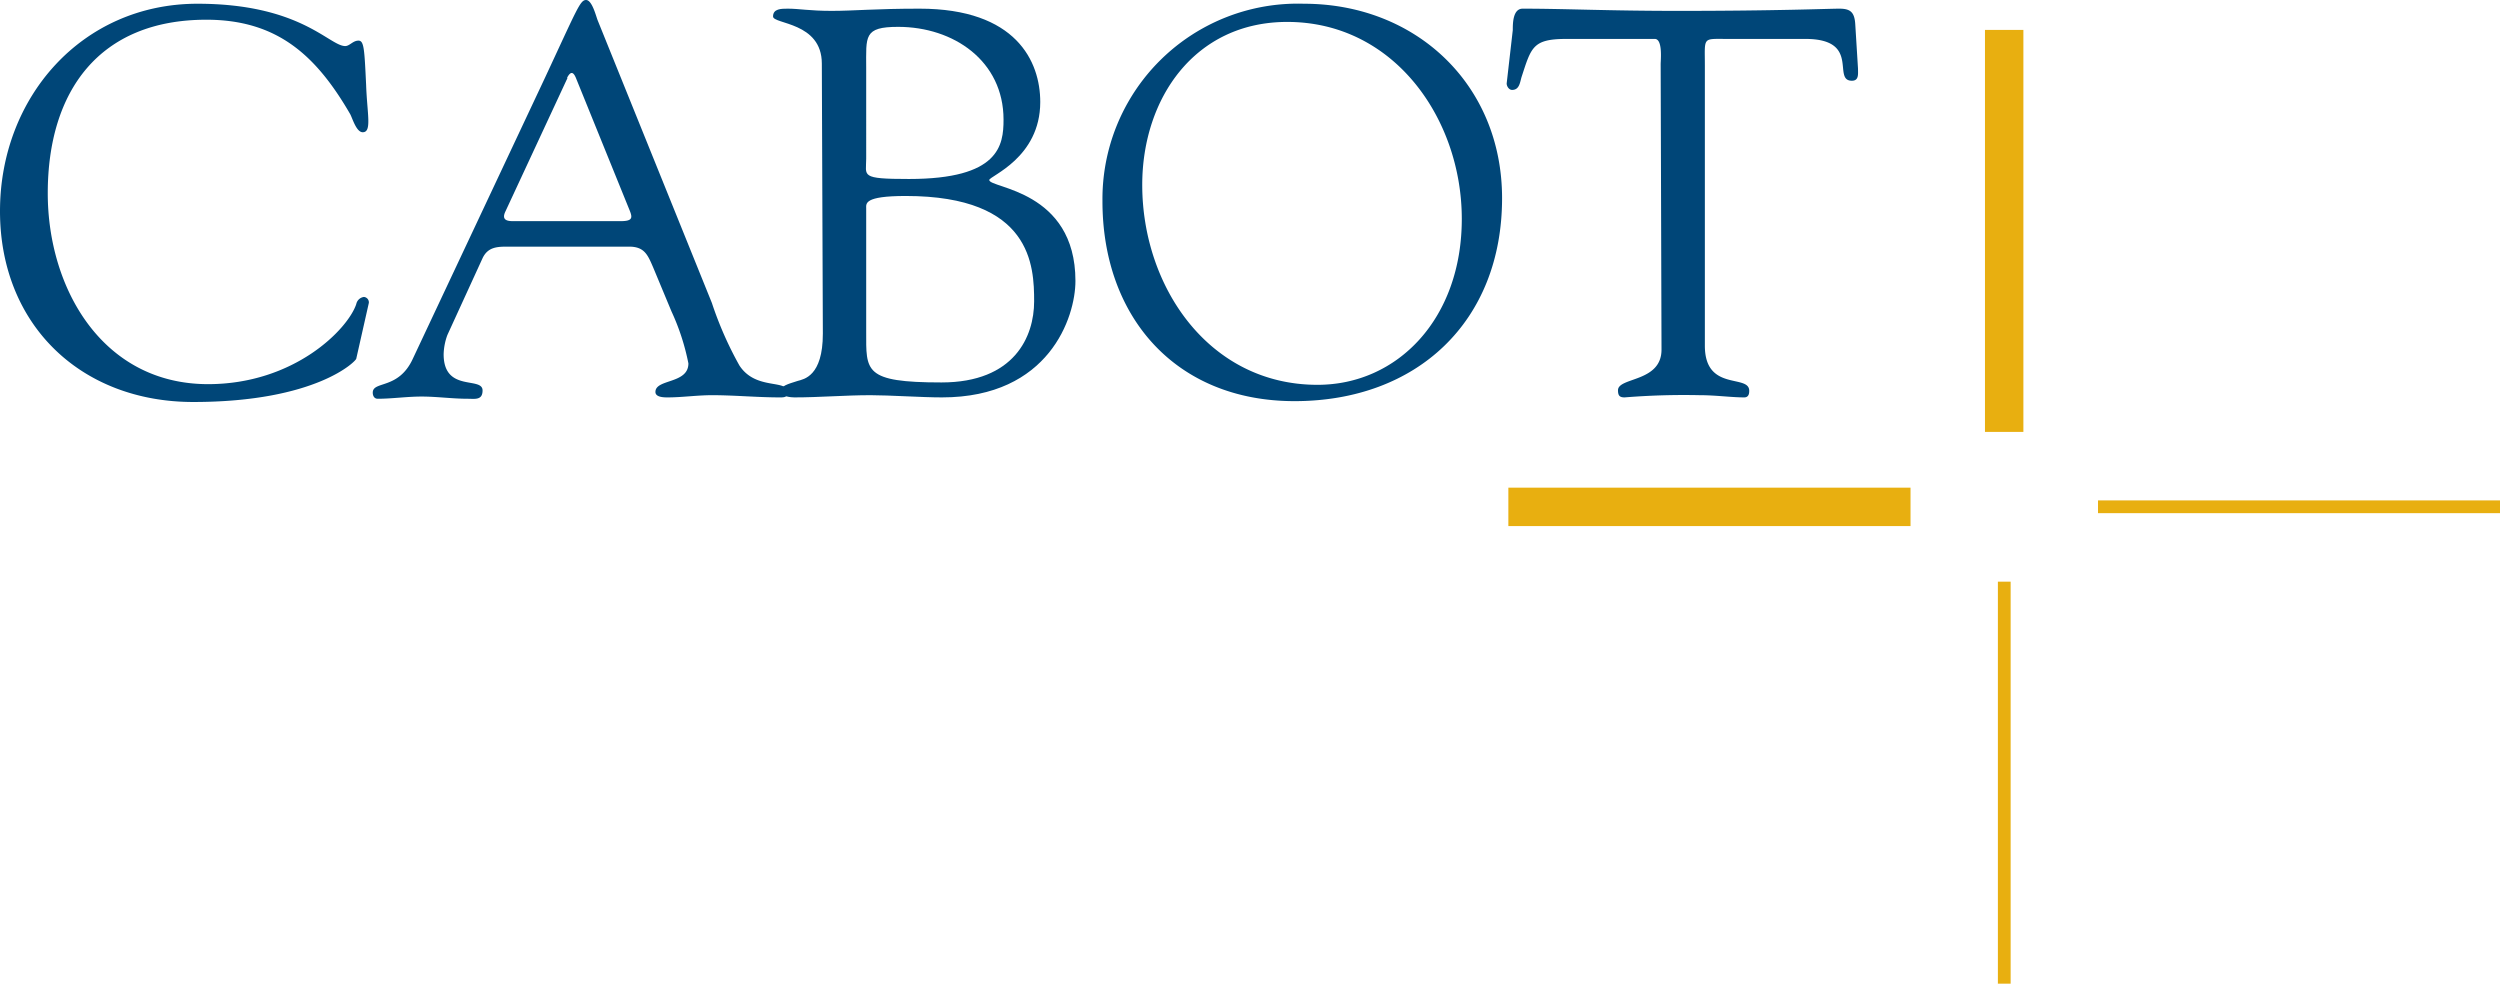
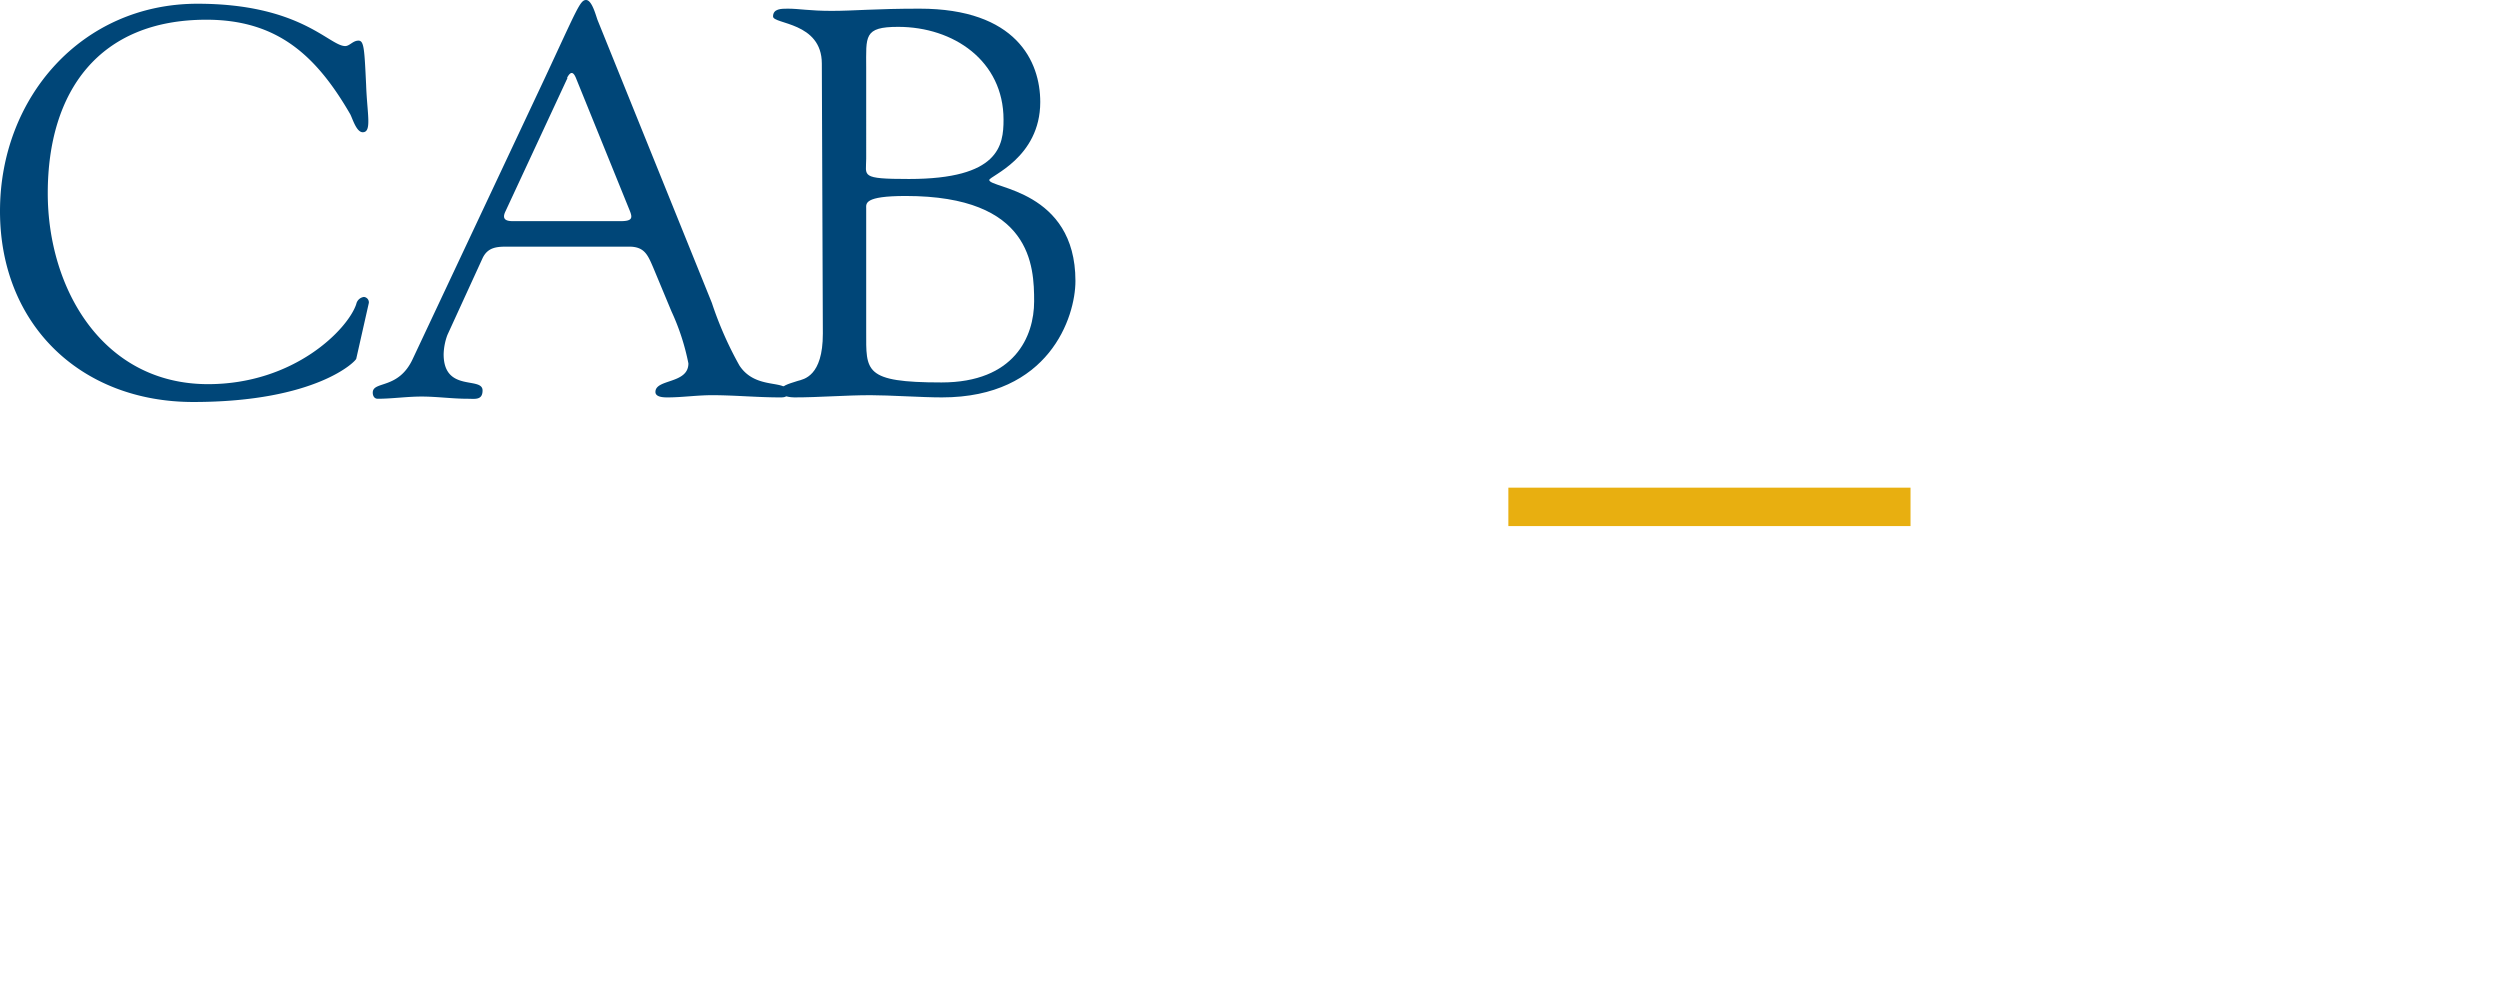
<svg xmlns="http://www.w3.org/2000/svg" id="Layer_1" data-name="Layer 1" viewBox="0 0 147.08 57.87">
  <defs>
    <style>.cls-1{fill:#004678;}.cls-2{fill:#e8af10;}</style>
  </defs>
  <path class="cls-1" d="M255.46,343.12c6.07,0,7.75,2.49,8.69,2.49.26,0,.45-.32.78-.32s.35.51.45,2.61c.06,1.71.35,2.78-.2,2.78-.38,0-.61-.84-.74-1.07-2-3.45-4.29-5.55-8.46-5.55-6.3,0-9.33,4.2-9.33,10.21,0,5.61,3.23,11.23,9.43,11.23,5.07,0,8.23-3.23,8.72-4.71a.53.53,0,0,1,.45-.42.32.32,0,0,1,.29.35L264.8,364c0,.13-2.33,2.55-9.59,2.55-6.62,0-11.37-4.55-11.37-11.23S248.65,343.12,255.46,343.12Z" transform="translate(-243.84 -342.9)" />
  <path class="cls-1" d="M277.2,347.48c.2-.38.36-.38.52,0l3.16,7.79c.17.42.2.64-.51.64H274c-.42,0-.64-.13-.42-.58l3.65-7.85m6.11,13.73a13.49,13.49,0,0,1,1,3.07c0,1.22-1.94.9-1.94,1.68,0,.32.52.32.71.32.87,0,1.74-.13,2.62-.13,1.32,0,2.64.13,4,.13.22,0,.45,0,.45-.29,0-.81-1.87-.1-2.84-1.59a21,21,0,0,1-1.62-3.68L279,344.09c-.1-.26-.33-1.19-.68-1.19s-.52.51-2.42,4.58L268.13,364c-.84,1.84-2.36,1.29-2.36,2,0,.2.1.36.29.36.84,0,1.71-.13,2.59-.13s1.8.13,2.71.13c.42,0,.87.1.87-.49,0-.84-2.29.13-2.29-2.13a3.52,3.52,0,0,1,.22-1.13l2.07-4.52c.32-.68.9-.68,1.52-.68h7.1c.91,0,1.1.49,1.42,1.23Z" transform="translate(-243.84 -342.9)" />
  <path class="cls-1" d="M294.8,355.17c0-.29-.16-.74,2.33-.74,7.42,0,7.55,4.13,7.55,6.2s-1.16,4.77-5.45,4.77c-4.59,0-4.43-.67-4.43-3v-7.23m0-8.27c0-1.87-.16-2.42,1.88-2.42,3.26,0,6.2,2,6.2,5.46,0,1.52-.26,3.49-5.56,3.49-2.91,0-2.52-.17-2.52-1.2V346.9m-2.55,15.63c0,2.52-1.13,2.68-1.48,2.78-.59.19-1,.29-1,.61s.64.36.8.36c1.49,0,3-.13,4.49-.13,1.1,0,3,.13,4.2.13,6.3,0,7.85-4.72,7.85-6.85,0-5.36-5.07-5.45-5.07-5.94,0-.23,3-1.29,3-4.59,0-2.39-1.42-5.49-7.1-5.49-2.58,0-3.88.13-5.17.13s-1.93-.13-2.58-.13c-.39,0-.87,0-.87.46s2.87.32,2.87,2.77Z" transform="translate(-243.84 -342.9)" />
-   <path class="cls-1" d="M319.57,344.19c6.3,0,10.27,5.72,10.27,11.59s-3.78,9.76-8.49,9.76c-6.4,0-10.31-5.79-10.31-11.76,0-5.1,3.1-9.59,8.53-9.59M320,366.5c7.2,0,12.21-4.68,12.21-11.94,0-6.69-5.07-11.44-11.66-11.44a11.49,11.49,0,0,0-11.85,11.6C308.69,361.53,313,366.5,320,366.5Z" transform="translate(-243.84 -342.9)" />
-   <path class="cls-1" d="M341.54,346.68c0-.23.13-1.46-.33-1.49H336c-2,0-2.07.49-2.65,2.26-.09.32-.13.74-.55.74-.19,0-.32-.22-.32-.38l.36-3.14c0-.38,0-1.26.58-1.26,2.51,0,5,.13,9.17.13,5.84,0,8.81-.13,9.46-.13s.9.2.94.94l.16,2.59c0,.32.06.71-.36.71-1.19,0,.55-2.46-2.74-2.46h-4.62c-1.45,0-1.29-.13-1.29,1.58v16.47c0,2.72,2.61,1.65,2.61,2.65,0,.1,0,.39-.29.39-.77,0-1.68-.13-2.61-.13a43.46,43.46,0,0,0-4.43.13c-.29,0-.39-.1-.39-.42,0-.78,2.56-.46,2.56-2.39Z" transform="translate(-243.84 -342.9)" />
  <rect class="cls-2" x="88.74" y="28.69" width="23.66" height="2.26" />
-   <rect class="cls-2" x="123.43" y="29.44" width="23.65" height="0.75" />
-   <rect class="cls-2" x="116.78" y="1.76" width="2.26" height="23.65" />
-   <rect class="cls-2" x="117.54" y="34.22" width="0.75" height="23.65" />
</svg>